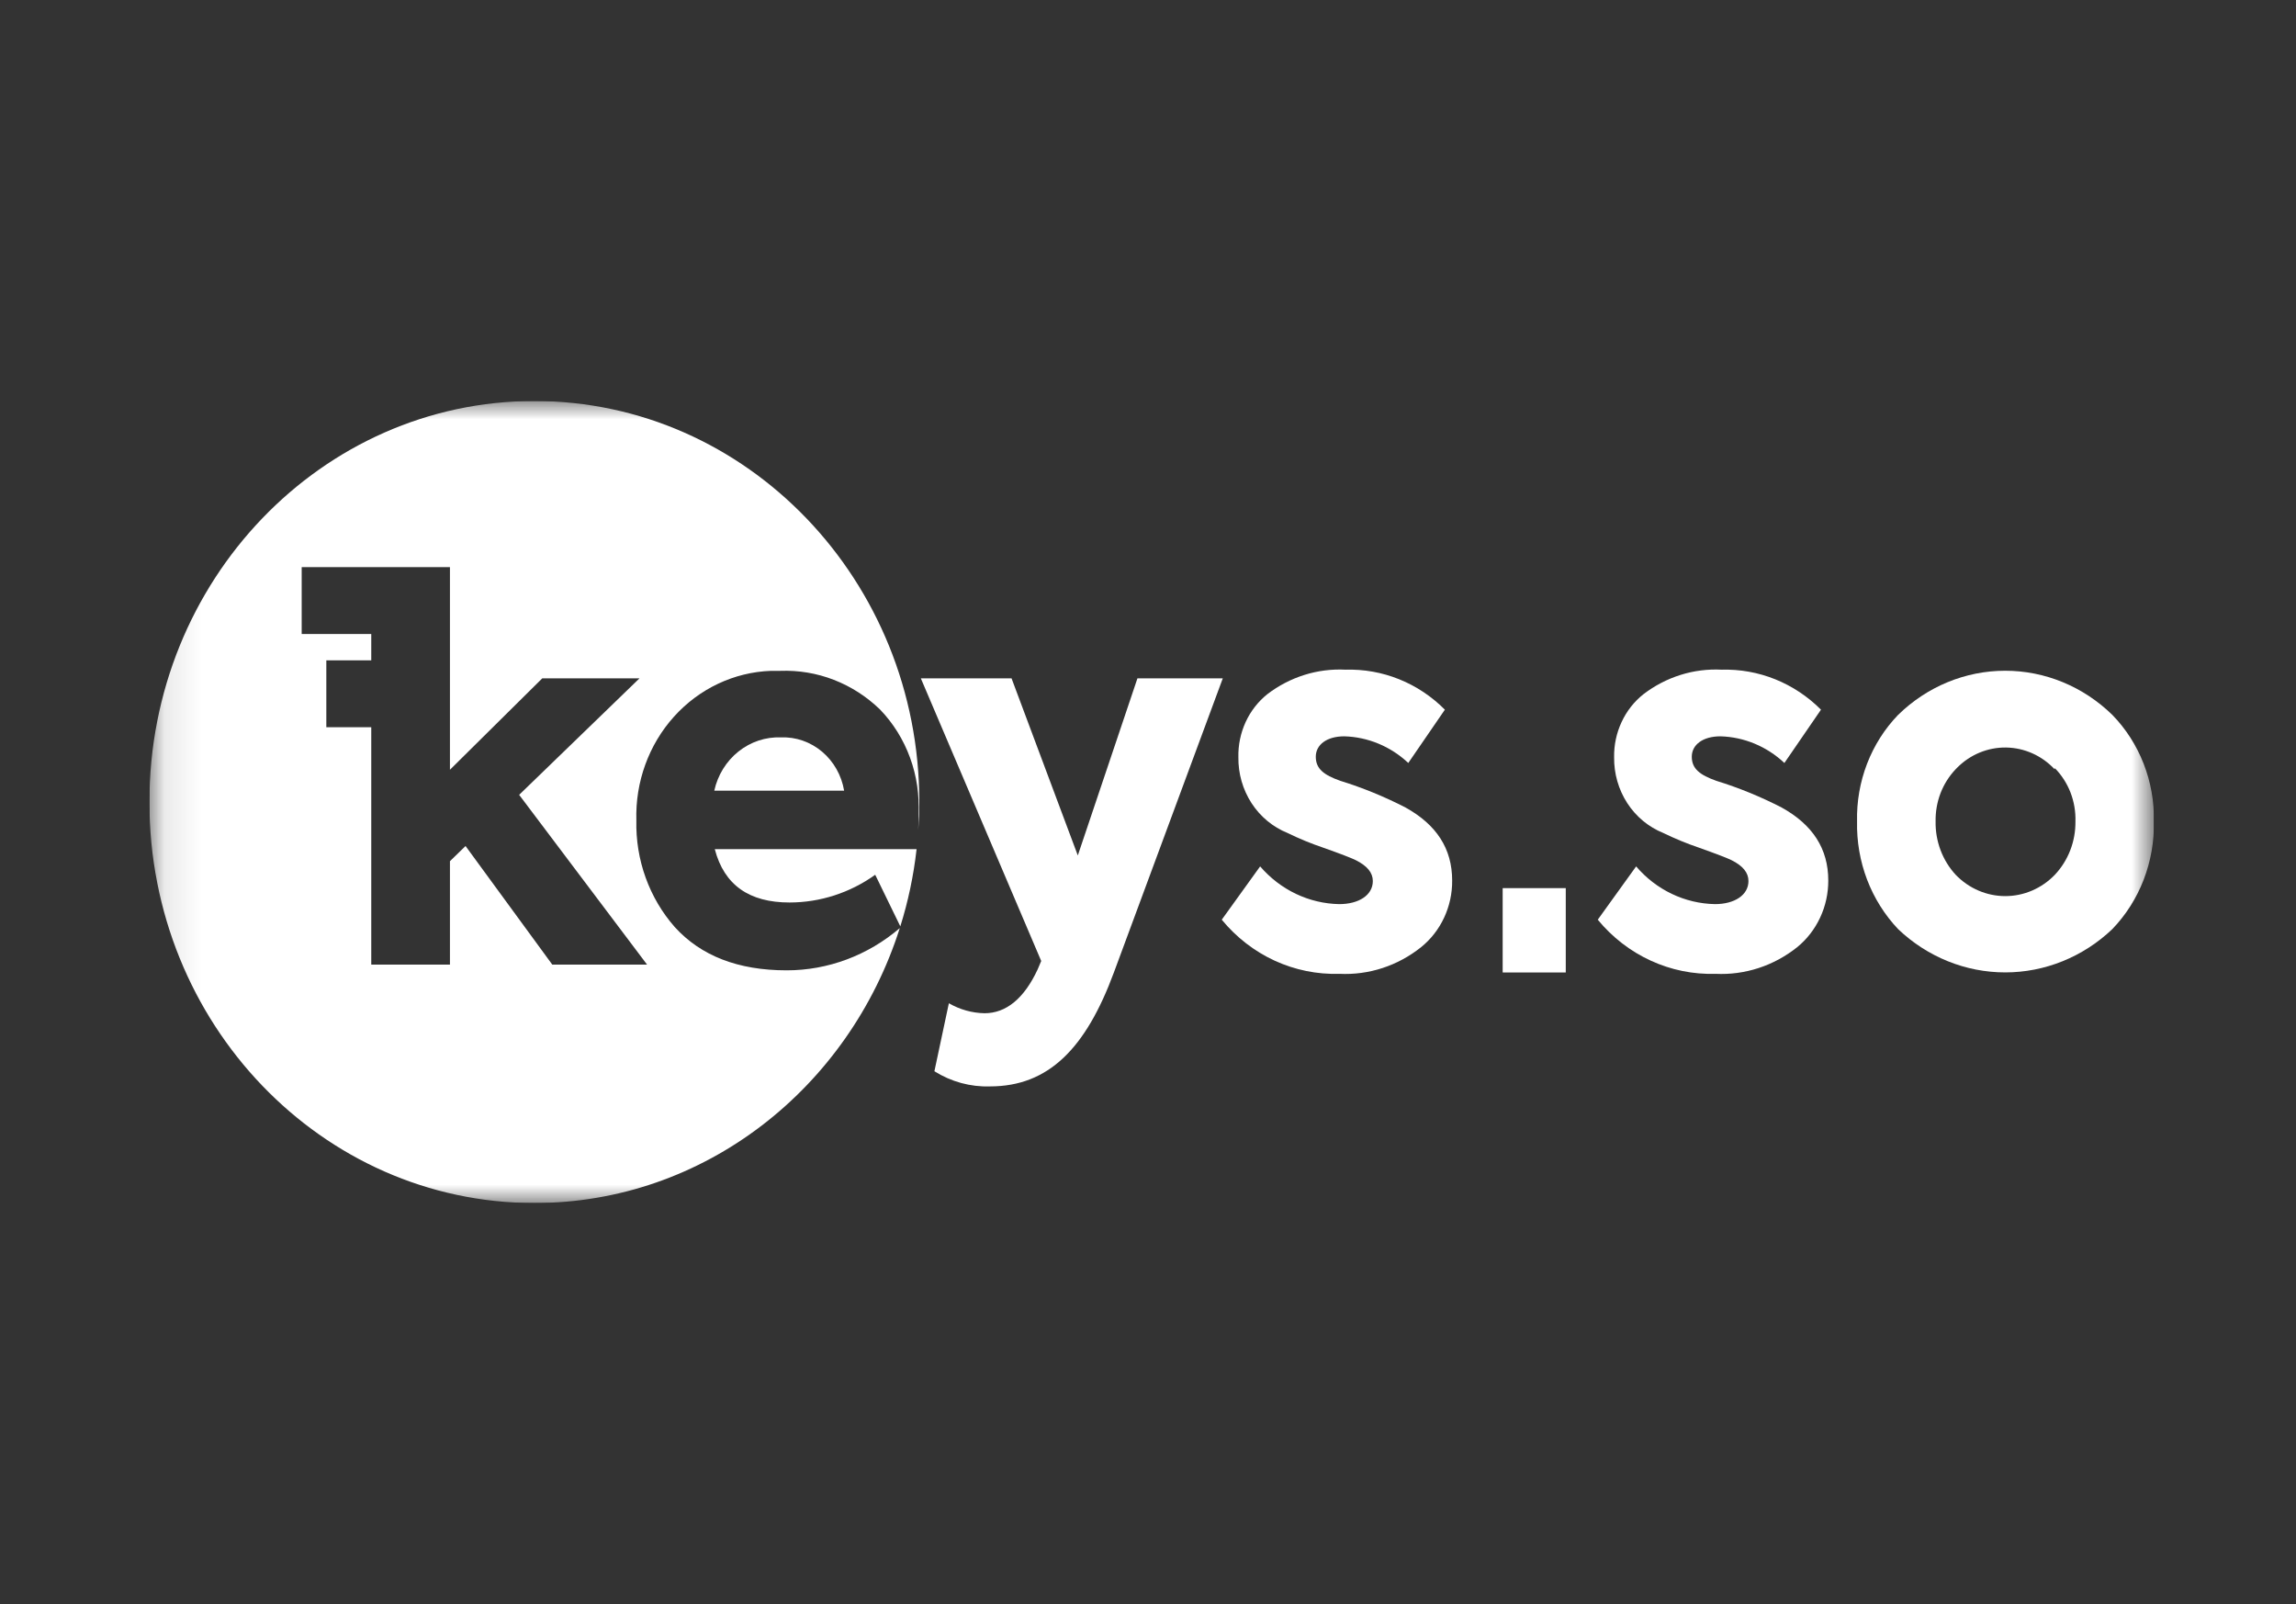
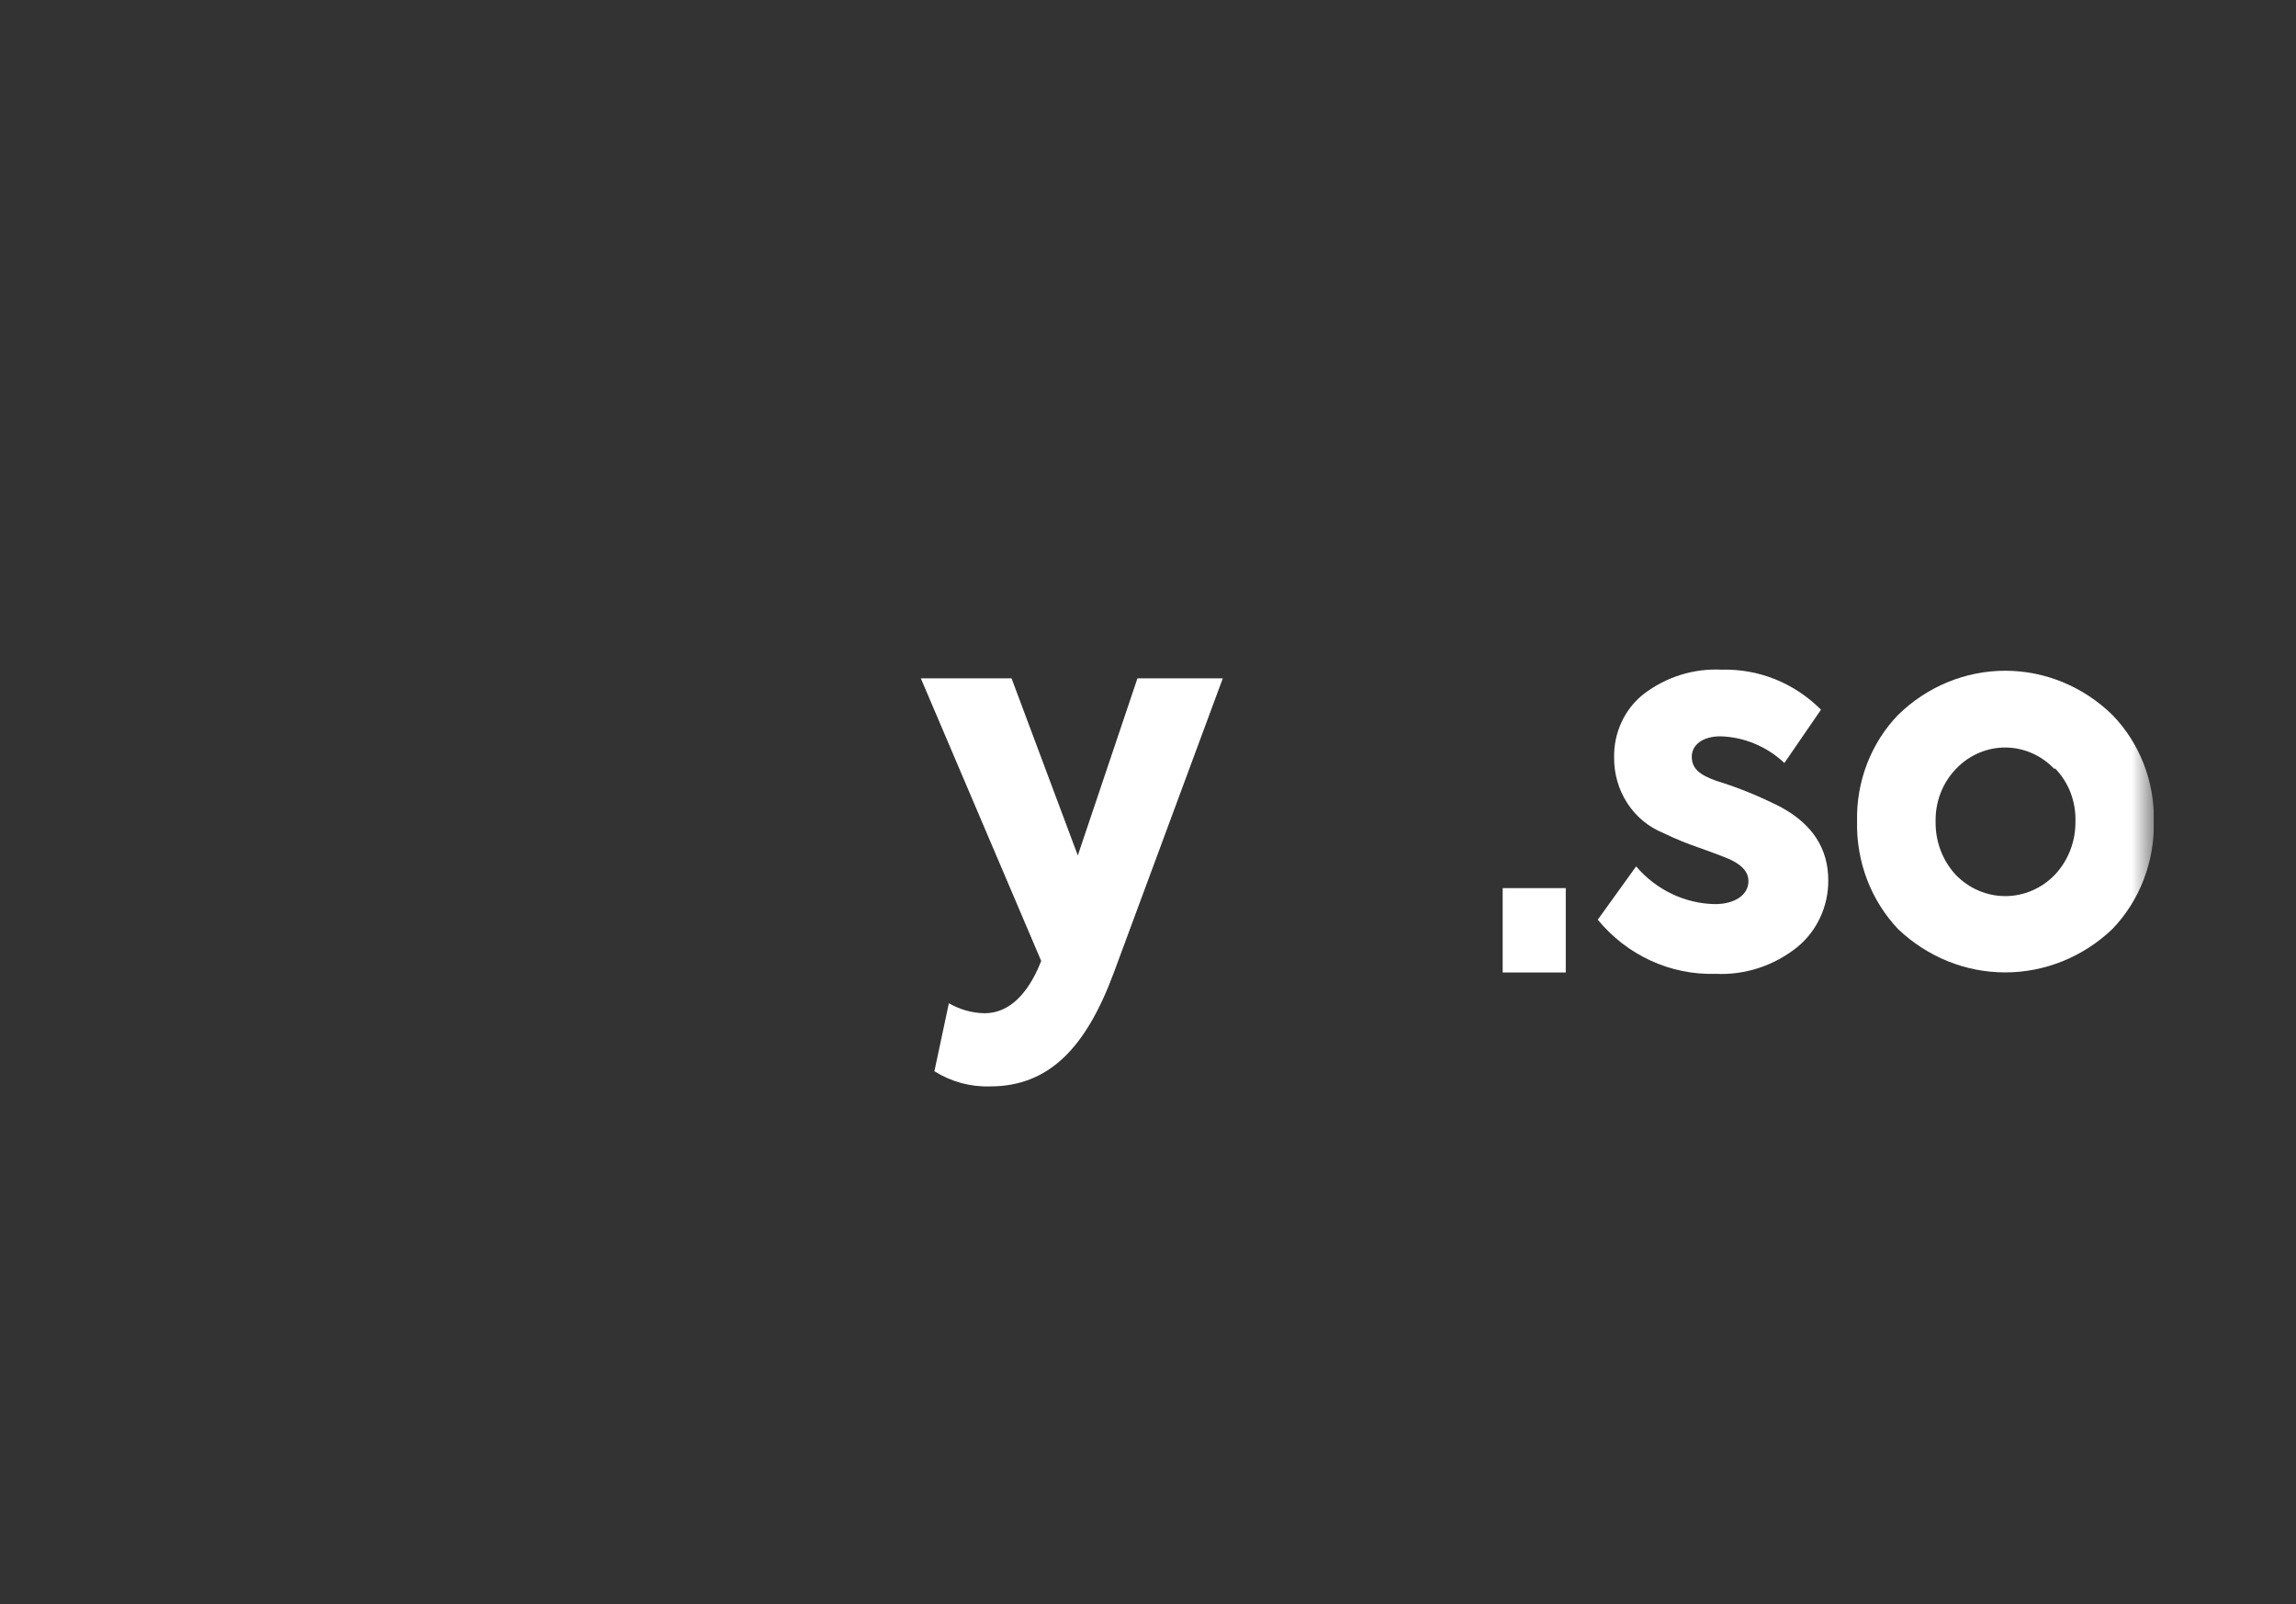
<svg xmlns="http://www.w3.org/2000/svg" width="63" height="44" viewBox="0 0 63 44" fill="none">
  <rect x="0" y="0" width="63" height="44" fill="#333333" stroke="none" />
  <g clip-path="url(#clip0_2005_4587)">
    <mask id="mask0_2005_4587" style="mask-type:luminance" maskUnits="userSpaceOnUse" x="4" y="11" width="56" height="22">
      <path d="M59.1 11H4.1V33H59.1V11Z" fill="white" />
    </mask>
    <g mask="url(#mask0_2005_4587)">
-       <path d="M31.21 18.608H33.552L30.564 26.676C29.796 28.752 28.774 29.801 27.166 29.801C26.629 29.819 26.099 29.674 25.639 29.385L26.036 27.52C26.336 27.693 26.672 27.788 27.015 27.794C27.605 27.794 28.1 27.392 28.472 26.592L28.57 26.361L25.267 18.608H27.756L29.574 23.466L31.21 18.608Z" fill="white" />
-       <path d="M33.524 25.228L34.577 23.766C34.851 24.084 35.185 24.341 35.558 24.519C35.931 24.697 36.336 24.793 36.746 24.801C37.283 24.801 37.669 24.556 37.669 24.168C37.669 23.938 37.515 23.752 37.199 23.594C37.09 23.54 36.788 23.422 36.304 23.251C35.971 23.139 35.645 23.004 35.328 22.849C34.926 22.687 34.582 22.402 34.341 22.031C34.1 21.659 33.974 21.22 33.98 20.772C33.972 20.439 34.041 20.109 34.178 19.809C34.316 19.508 34.52 19.246 34.773 19.043C35.394 18.568 36.153 18.33 36.922 18.37C37.423 18.355 37.922 18.444 38.39 18.632C38.858 18.82 39.285 19.104 39.646 19.467L38.642 20.929C38.159 20.476 37.536 20.216 36.886 20.198C36.406 20.198 36.104 20.428 36.104 20.758C36.104 21.087 36.321 21.258 36.778 21.419C37.392 21.609 37.99 21.854 38.565 22.15C39.417 22.622 39.846 23.28 39.846 24.154C39.849 24.506 39.773 24.855 39.625 25.172C39.477 25.489 39.261 25.766 38.993 25.982C38.352 26.494 37.557 26.753 36.75 26.713C36.139 26.732 35.533 26.608 34.975 26.352C34.417 26.095 33.921 25.711 33.524 25.228Z" fill="white" />
+       <path d="M31.21 18.608H33.552L30.564 26.676C29.796 28.752 28.774 29.801 27.166 29.801C26.629 29.819 26.099 29.674 25.639 29.385L26.036 27.52C26.336 27.693 26.672 27.788 27.015 27.794C27.605 27.794 28.1 27.392 28.472 26.592L28.57 26.361L25.267 18.608H27.756L29.574 23.466Z" fill="white" />
      <path d="M43.841 25.228L44.894 23.766C45.166 24.085 45.499 24.341 45.871 24.519C46.243 24.697 46.647 24.793 47.056 24.801C47.59 24.801 47.976 24.556 47.976 24.168C47.976 23.938 47.825 23.752 47.509 23.594C47.4 23.54 47.095 23.422 46.614 23.251C46.281 23.138 45.955 23.003 45.638 22.849C45.236 22.687 44.892 22.402 44.651 22.031C44.41 21.659 44.284 21.22 44.29 20.772C44.284 20.438 44.354 20.108 44.494 19.808C44.633 19.507 44.839 19.245 45.094 19.043C45.714 18.568 46.473 18.33 47.242 18.37C47.743 18.356 48.242 18.445 48.71 18.633C49.178 18.822 49.605 19.105 49.966 19.467L48.962 20.929C48.48 20.476 47.857 20.216 47.207 20.198C46.726 20.198 46.421 20.428 46.421 20.758C46.421 21.087 46.642 21.258 47.095 21.419C47.711 21.609 48.309 21.854 48.885 22.15C49.738 22.622 50.166 23.28 50.166 24.154C50.167 24.506 50.091 24.854 49.943 25.17C49.795 25.487 49.58 25.765 49.313 25.982C48.672 26.494 47.877 26.753 47.07 26.713C46.46 26.732 45.853 26.608 45.294 26.351C44.735 26.095 44.239 25.711 43.841 25.228Z" fill="white" />
      <path d="M52.083 25.487C51.715 25.099 51.425 24.637 51.231 24.13C51.038 23.622 50.944 23.079 50.956 22.533C50.943 21.992 51.037 21.453 51.23 20.951C51.424 20.448 51.714 19.991 52.083 19.609C52.879 18.832 53.929 18.399 55.021 18.399C56.112 18.399 57.163 18.832 57.959 19.609C58.331 19.99 58.623 20.446 58.819 20.948C59.016 21.451 59.111 21.991 59.1 22.533C59.111 23.081 59.016 23.624 58.82 24.132C58.624 24.64 58.331 25.101 57.959 25.487C57.156 26.251 56.108 26.674 55.021 26.674C53.934 26.674 52.886 26.251 52.083 25.487ZM56.376 21.1C56.026 20.727 55.548 20.513 55.046 20.505C54.545 20.498 54.061 20.697 53.701 21.06L53.662 21.1C53.483 21.288 53.341 21.512 53.246 21.758C53.152 22.005 53.106 22.268 53.111 22.533C53.106 22.803 53.153 23.071 53.247 23.322C53.342 23.573 53.483 23.802 53.662 23.996C54.024 24.371 54.513 24.581 55.023 24.581C55.532 24.581 56.022 24.371 56.383 23.996C56.565 23.803 56.709 23.574 56.806 23.323C56.903 23.072 56.951 22.804 56.948 22.533C56.956 22.262 56.91 21.992 56.813 21.74C56.716 21.489 56.569 21.261 56.383 21.071L56.376 21.1Z" fill="white" />
      <path d="M42.963 24.362H41.232V26.676H42.963V24.362Z" fill="white" />
-       <path d="M14.662 11C20.496 11 25.225 15.925 25.225 22C25.225 22.259 25.213 22.516 25.196 22.77C25.201 22.628 25.204 22.486 25.202 22.344C25.231 21.813 25.153 21.282 24.971 20.785C24.79 20.289 24.509 19.838 24.148 19.463C23.78 19.107 23.349 18.83 22.879 18.648C22.409 18.466 21.908 18.383 21.407 18.402H21.154C20.142 18.438 19.186 18.89 18.494 19.658C17.801 20.427 17.43 21.451 17.461 22.504C17.436 23.584 17.813 24.632 18.514 25.429C19.23 26.218 20.248 26.617 21.585 26.617C22.718 26.618 23.815 26.207 24.689 25.459C23.296 29.839 19.335 33 14.662 33C8.829 33 4.1 28.075 4.1 22C4.1 15.925 8.829 11 14.662 11ZM8.278 17.391H10.187V18.114H8.954V19.949H10.187V26.46H12.346V23.623L12.774 23.207L15.154 26.46H17.755L14.245 21.803L17.548 18.607H14.88L12.346 21.115V15.556H8.278V17.391ZM25.15 23.294C25.068 24.024 24.917 24.732 24.704 25.411L24.015 23.996C23.323 24.491 22.502 24.756 21.663 24.756C20.561 24.756 19.872 24.281 19.613 23.294H25.15ZM21.428 20.227C21.838 20.211 22.239 20.351 22.558 20.62C22.877 20.889 23.091 21.269 23.162 21.689H19.599C19.693 21.263 19.927 20.883 20.261 20.616C20.595 20.349 21.008 20.211 21.428 20.227Z" fill="white" />
    </g>
  </g>
  <defs>
    <clipPath id="clip0_2005_4587">
      <rect width="55" height="22" fill="white" transform="translate(4.1 11)" />
    </clipPath>
  </defs>
</svg>